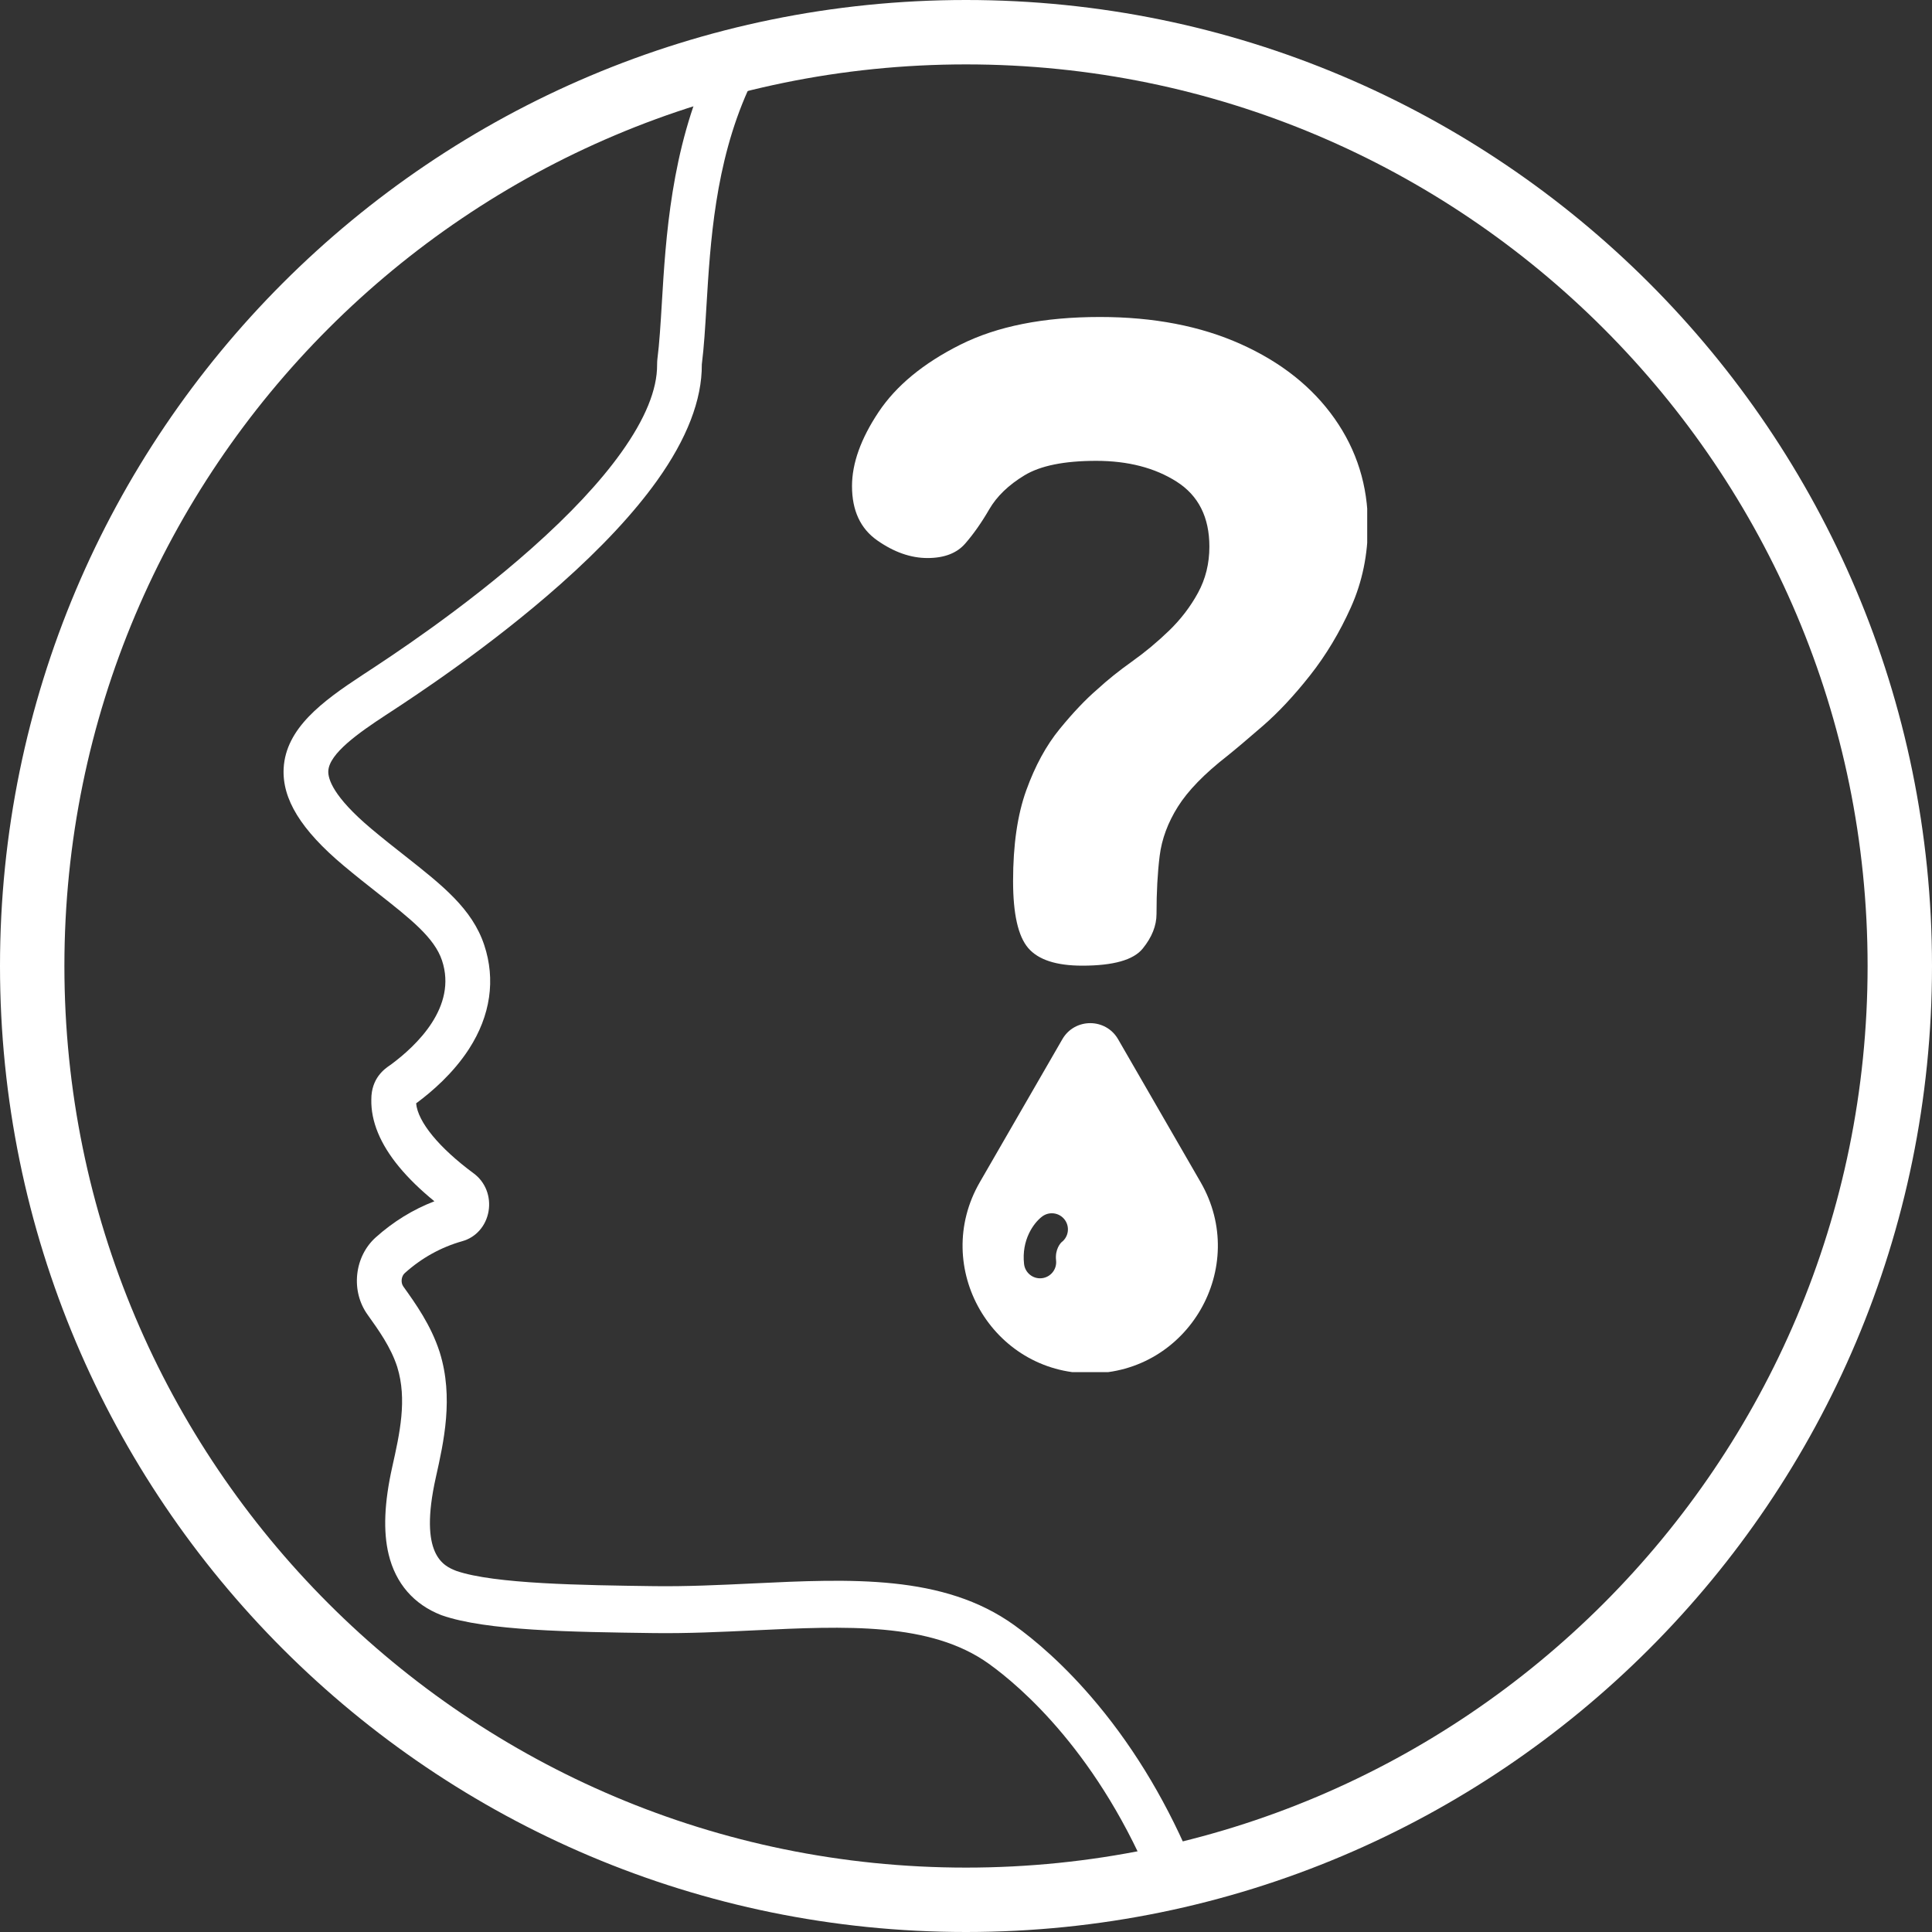
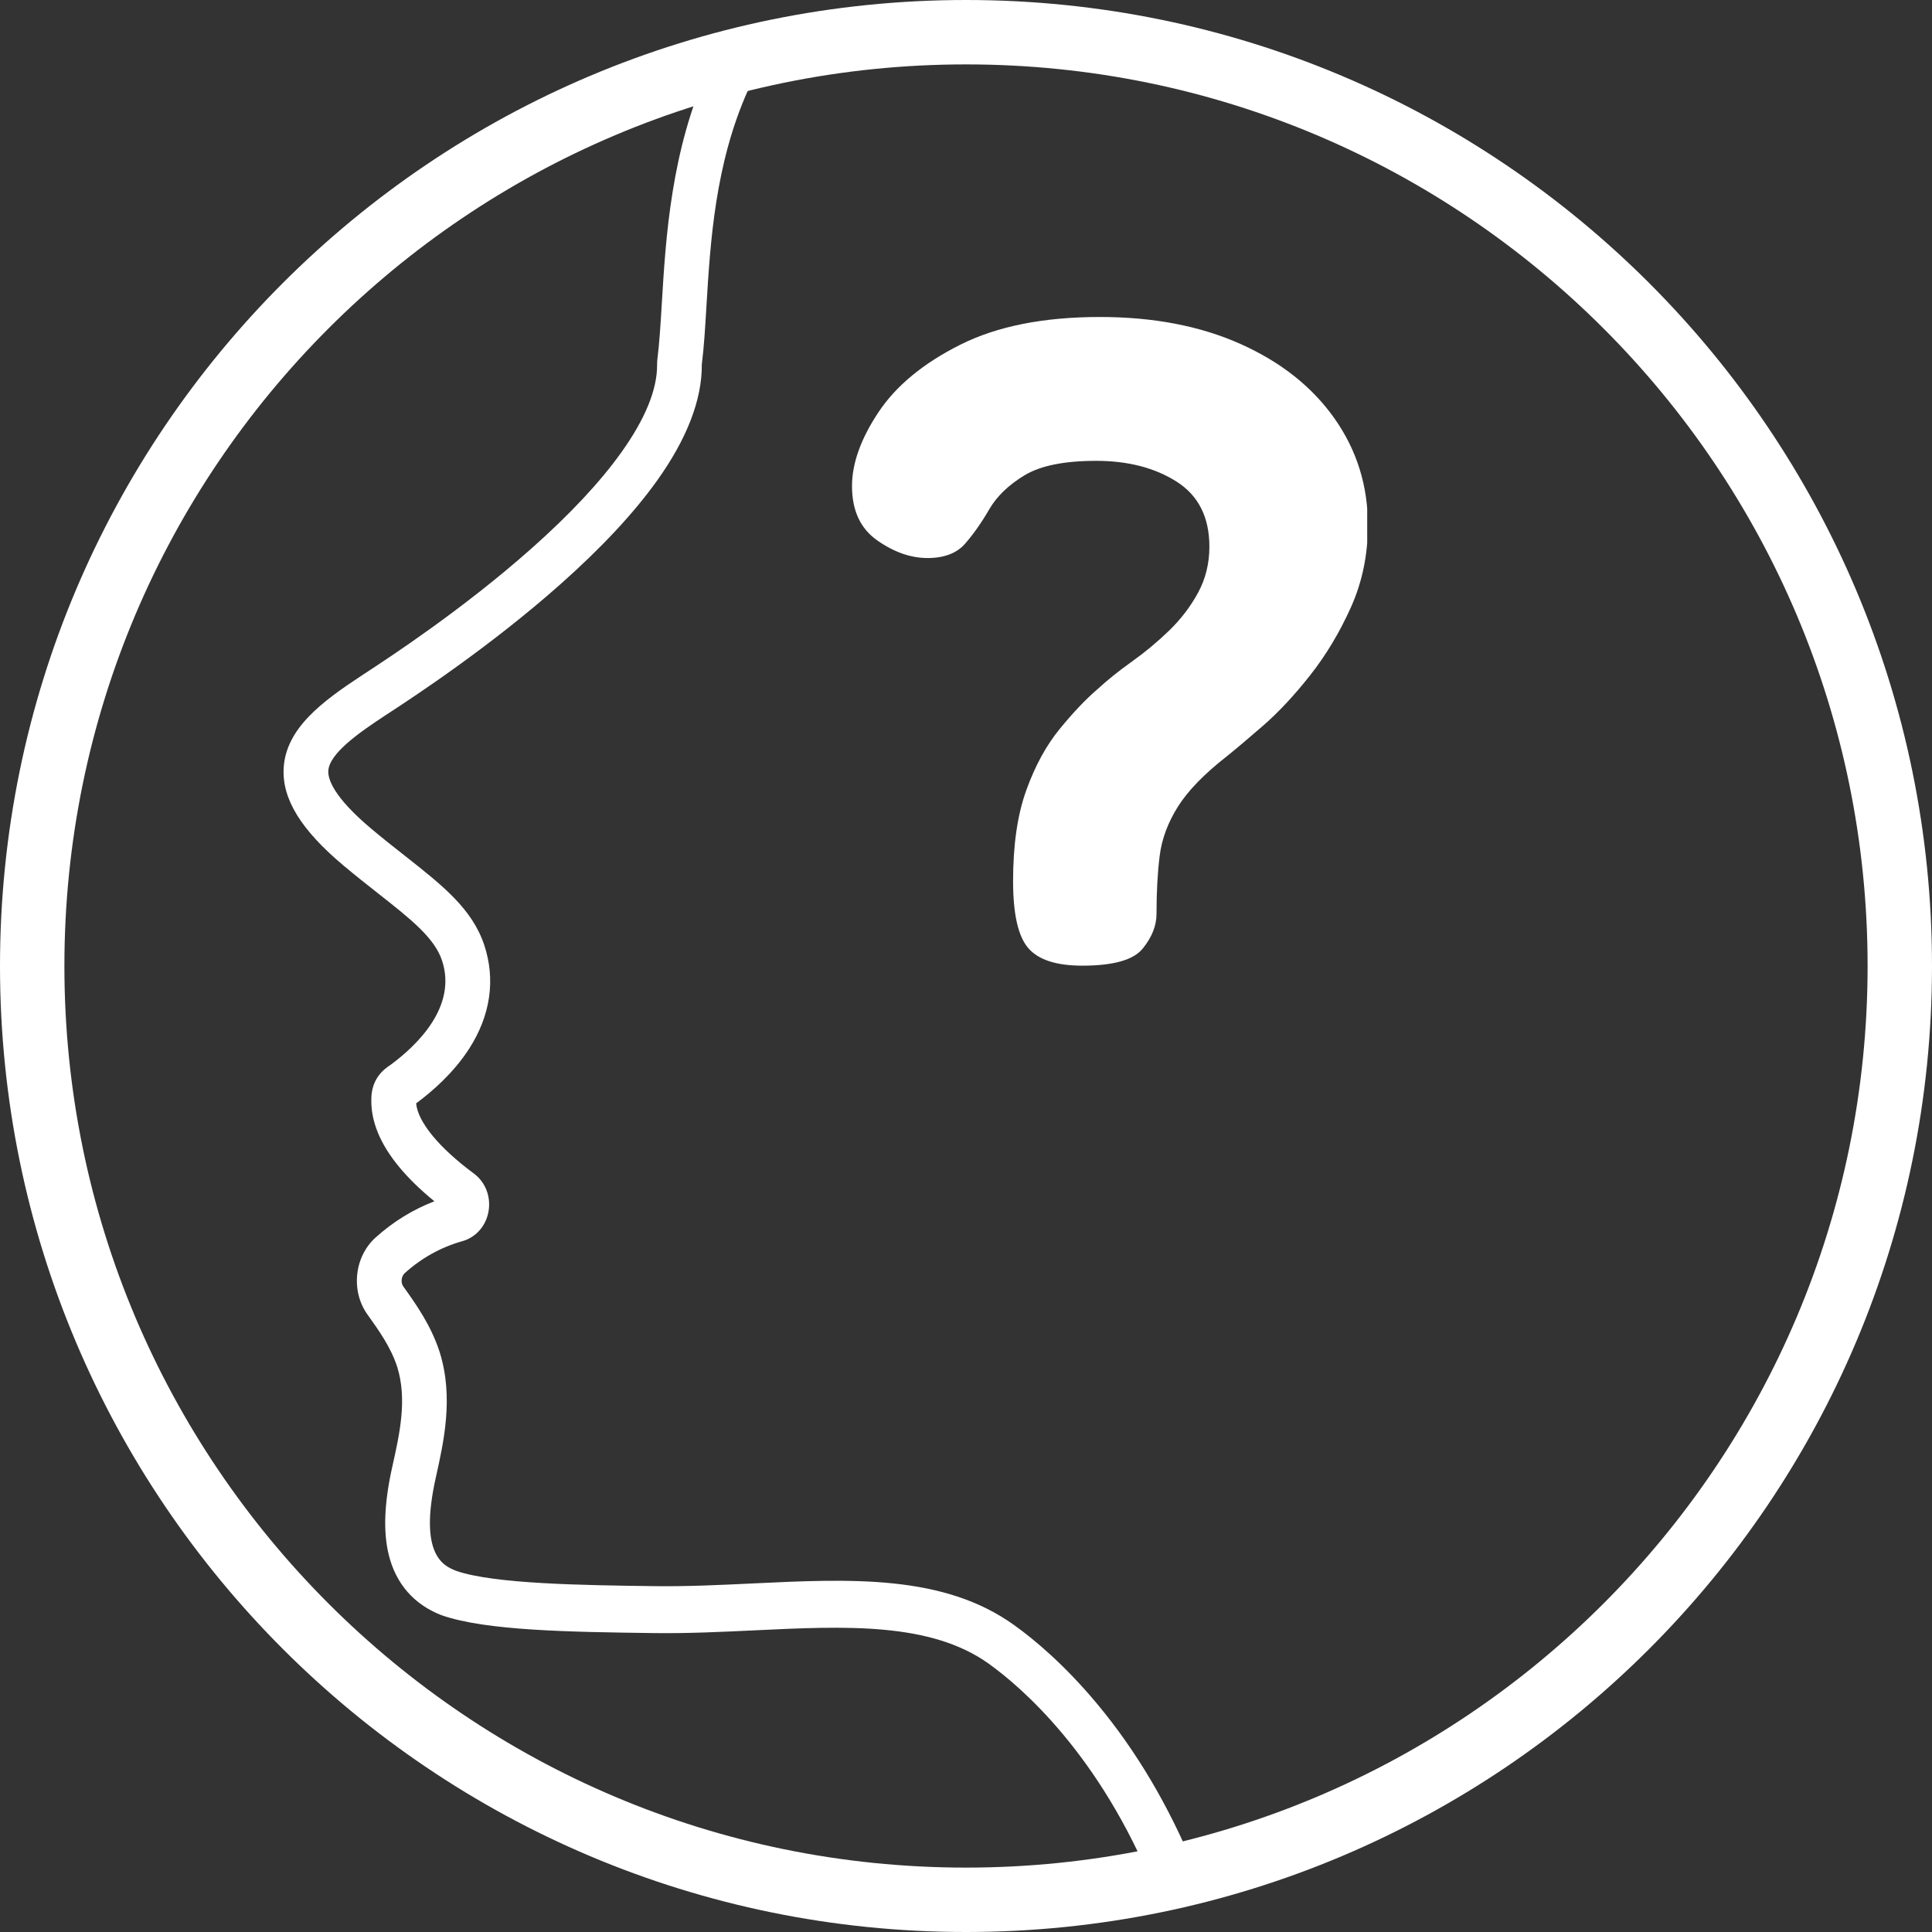
<svg xmlns="http://www.w3.org/2000/svg" version="1.0" preserveAspectRatio="xMidYMid meet" height="600" viewBox="0 0 450 450" zoomAndPan="magnify" width="600">
  <rect x="0" y="0" width="450" height="450" fill="#333333" stroke="none" />
  <defs>
    <clipPath id="75835b2746">
      <path clip-rule="nonzero" d="M 225 0 C 100.734 0 0 100.734 0 225 C 0 349.266 100.734 450 225 450 C 349.266 450 450 349.266 450 225 C 450 100.734 349.266 0 225 0 Z M 225 0" />
    </clipPath>
    <clipPath id="3cc44274e3">
      <path clip-rule="nonzero" d="M 66.047 12.453 L 279.035 12.453 L 279.035 443.547 L 66.047 443.547 Z M 66.047 12.453" />
    </clipPath>
    <clipPath id="e63cc24922">
-       <path clip-rule="nonzero" d="M 224 238 L 284 238 L 284 319.602 L 224 319.602 Z M 224 238" />
-     </clipPath>
+       </clipPath>
    <clipPath id="0fd5933a8a">
      <path clip-rule="nonzero" d="M 198.449 73.832 L 318.449 73.832 L 318.449 224.922 L 198.449 224.922 Z M 198.449 73.832" />
    </clipPath>
  </defs>
  <g clip-path="url(#75835b2746)">
    <path stroke-miterlimit="4" stroke-opacity="1" stroke-width="40" stroke="#ffffff" d="M 300 -0 C 134.312 -0 -0 134.313 -0 300 C -0 465.688 134.312 600 300 600 C 465.688 600 600 465.688 600 300 C 600 134.313 465.688 -0 300 -0 Z M 300 -0" stroke-linejoin="miter" fill="none" transform="matrix(0.75, 0, 0, 0.75, 0, 0)" stroke-linecap="butt" />
  </g>
  <g clip-path="url(#3cc44274e3)">
    <path fill-rule="evenodd" fill-opacity="1" d="M 255.676 397.023 C 247.98 387.75 240.852 381.84 236.227 378.523 C 219.762 366.688 198.148 367.723 175.27 368.816 C 167.75 369.176 159.973 369.547 152.324 369.445 C 135.746 369.223 115.129 368.945 106.297 365.898 C 103.359 364.754 97.457 362.262 101.516 344.109 C 103.371 335.816 105.68 325.492 102.441 315.039 C 102.414 314.957 102.387 314.871 102.355 314.777 C 100.336 308.59 96.785 303.625 93.934 299.637 C 93.297 298.742 93.461 297.254 94.289 296.52 C 98.223 292.988 102.734 290.488 107.699 289.09 C 110.883 288.191 113.219 285.516 113.797 282.105 C 114.371 278.688 113.051 275.316 110.348 273.316 C 102.25 267.332 97.309 261.301 96.926 256.988 C 96.953 256.969 96.98 256.945 97.012 256.926 C 100.578 254.293 105.594 249.969 109.246 244.309 C 114.25 236.551 115.473 228.176 112.781 220.098 C 109.965 211.668 103.07 206.238 94.336 199.355 C 91.836 197.391 89.25 195.355 86.527 193.07 C 77.543 185.531 76.367 181.371 76.469 179.559 C 76.691 175.508 83.508 170.719 89.871 166.543 L 90.461 166.16 C 96.273 162.359 113.961 150.789 130.539 136.074 C 140.078 127.613 147.645 119.496 153.035 111.957 C 160.012 102.191 163.523 93.086 163.465 84.91 C 163.465 84.898 163.465 84.891 163.465 84.883 C 163.977 80.809 164.242 76.383 164.547 71.273 C 165.438 56.496 166.539 38.156 174.23 21.008 C 174.441 20.68 174.629 20.32 174.77 19.938 C 175.836 17.133 174.527 13.949 171.855 12.84 C 169.297 11.777 166.355 12.977 165.156 15.582 C 156.297 34.859 155.059 55.508 154.156 70.582 C 153.852 75.586 153.594 79.906 153.113 83.684 C 153.09 83.84 153.082 84 153.074 84.16 L 153.07 84.234 C 153.062 84.406 153.051 84.656 153.051 84.969 C 153.09 90.719 150.281 97.59 144.699 105.398 C 139.781 112.285 132.754 119.793 123.812 127.73 C 107.812 141.934 90.605 153.184 84.953 156.879 L 84.355 157.273 C 75.016 163.395 66.586 169.66 66.07 178.926 C 65.676 186.086 70.105 193.293 80.023 201.613 C 82.871 204 85.641 206.18 88.082 208.102 C 95.691 214.09 101.184 218.422 102.949 223.703 C 106.551 234.512 97.02 243.551 91.02 247.988 C 90.945 248.039 90.871 248.086 90.789 248.145 C 89.605 248.957 86.473 251.105 86.488 256.098 C 86.383 261.188 88.559 266.469 92.961 271.793 C 95.164 274.457 97.918 277.141 101.18 279.801 C 96.199 281.715 91.613 284.535 87.516 288.211 C 85.105 290.375 83.574 293.426 83.207 296.797 C 82.84 300.188 83.691 303.527 85.602 306.195 C 88.262 309.922 91.016 313.773 92.496 318.305 L 92.512 318.355 C 92.516 318.371 92.52 318.387 92.527 318.402 C 94.871 325.961 93.098 333.914 91.375 341.613 C 89.5 349.988 89.223 356.68 90.527 362.066 C 92.16 368.82 96.391 373.703 102.766 376.184 C 102.816 376.203 102.871 376.223 102.93 376.242 C 113.25 379.852 133.047 380.117 152.191 380.375 C 160.141 380.484 168.074 380.102 175.738 379.738 C 196.832 378.727 216.754 377.777 230.344 387.543 C 237.695 392.82 256.16 408.52 268.918 440.172 C 269.633 441.941 271.207 443.219 273.02 443.492 C 273.27 443.531 273.52 443.547 273.762 443.547 C 275.328 443.547 276.848 442.812 277.852 441.523 C 279.352 439.609 279.398 436.941 278.137 434.988 C 272.27 420.676 264.719 407.906 255.676 397.023" fill="#ffffff" />
  </g>
  <g clip-path="url(#e63cc24922)">
    <path fill-rule="nonzero" fill-opacity="1" d="M 279.645 275.348 L 260.426 242.059 C 257.543 237.062 250.324 237.062 247.438 242.059 L 228.223 275.348 C 216.793 295.137 231.078 319.879 253.93 319.879 C 276.785 319.879 291.07 295.137 279.645 275.348 Z M 247.258 289.332 C 247.238 289.348 247.129 289.445 246.977 289.641 C 246.805 289.855 246.609 290.156 246.438 290.527 C 246.094 291.258 245.832 292.27 245.98 293.582 C 246.207 295.641 244.723 297.492 242.664 297.719 C 240.609 297.949 238.754 296.469 238.523 294.41 C 237.902 288.812 240.719 284.883 242.723 283.359 C 244.375 282.105 246.73 282.43 247.98 284.078 C 249.23 285.73 248.906 288.082 247.258 289.332 Z M 247.258 289.332" fill="#ffffff" />
  </g>
  <g clip-path="url(#0fd5933a8a)">
    <path fill-rule="evenodd" fill-opacity="1" d="M 256.188 73.832 C 268.695 73.832 279.633 75.938 289.012 80.152 C 298.395 84.363 305.672 90.145 310.848 97.492 C 316.023 104.844 318.613 113.121 318.613 122.332 C 318.613 129.191 317.297 135.559 314.66 141.441 C 312.02 147.32 308.844 152.609 305.133 157.312 C 301.422 162.016 297.758 165.934 294.145 169.07 C 290.527 172.207 287.742 174.559 285.789 176.125 C 280.512 180.242 276.703 184.16 274.359 187.883 C 272.016 191.609 270.598 195.43 270.109 199.348 C 269.621 203.266 269.375 207.773 269.375 212.871 C 269.375 215.613 268.301 218.309 266.152 220.953 C 264.004 223.598 259.316 224.922 252.086 224.922 C 246.027 224.922 241.824 223.551 239.484 220.809 C 237.137 218.062 235.965 212.871 235.965 205.227 C 235.965 196.801 236.988 189.746 239.043 184.062 C 241.094 178.379 243.684 173.629 246.809 169.809 C 249.934 165.984 252.867 162.898 255.602 160.547 C 257.945 158.391 260.633 156.234 263.66 154.078 C 266.691 151.922 269.574 149.523 272.309 146.879 C 275.043 144.23 277.289 141.293 279.047 138.059 C 280.805 134.824 281.688 131.25 281.688 127.328 C 281.688 120.473 279.148 115.426 274.066 112.191 C 268.988 108.957 262.734 107.34 255.309 107.34 C 247.887 107.34 242.316 108.469 238.605 110.723 C 234.891 112.977 232.156 115.621 230.395 118.66 C 228.637 121.695 226.781 124.34 224.828 126.594 C 222.875 128.848 219.945 129.977 216.039 129.977 C 212.125 129.977 208.219 128.605 204.312 125.859 C 200.402 123.117 198.449 118.902 198.449 113.219 C 198.449 107.93 200.504 102.195 204.605 96.023 C 208.707 89.852 215.059 84.609 223.656 80.297 C 232.25 75.984 243.098 73.832 256.188 73.832 Z M 256.188 73.832" fill="#ffffff" />
  </g>
</svg>